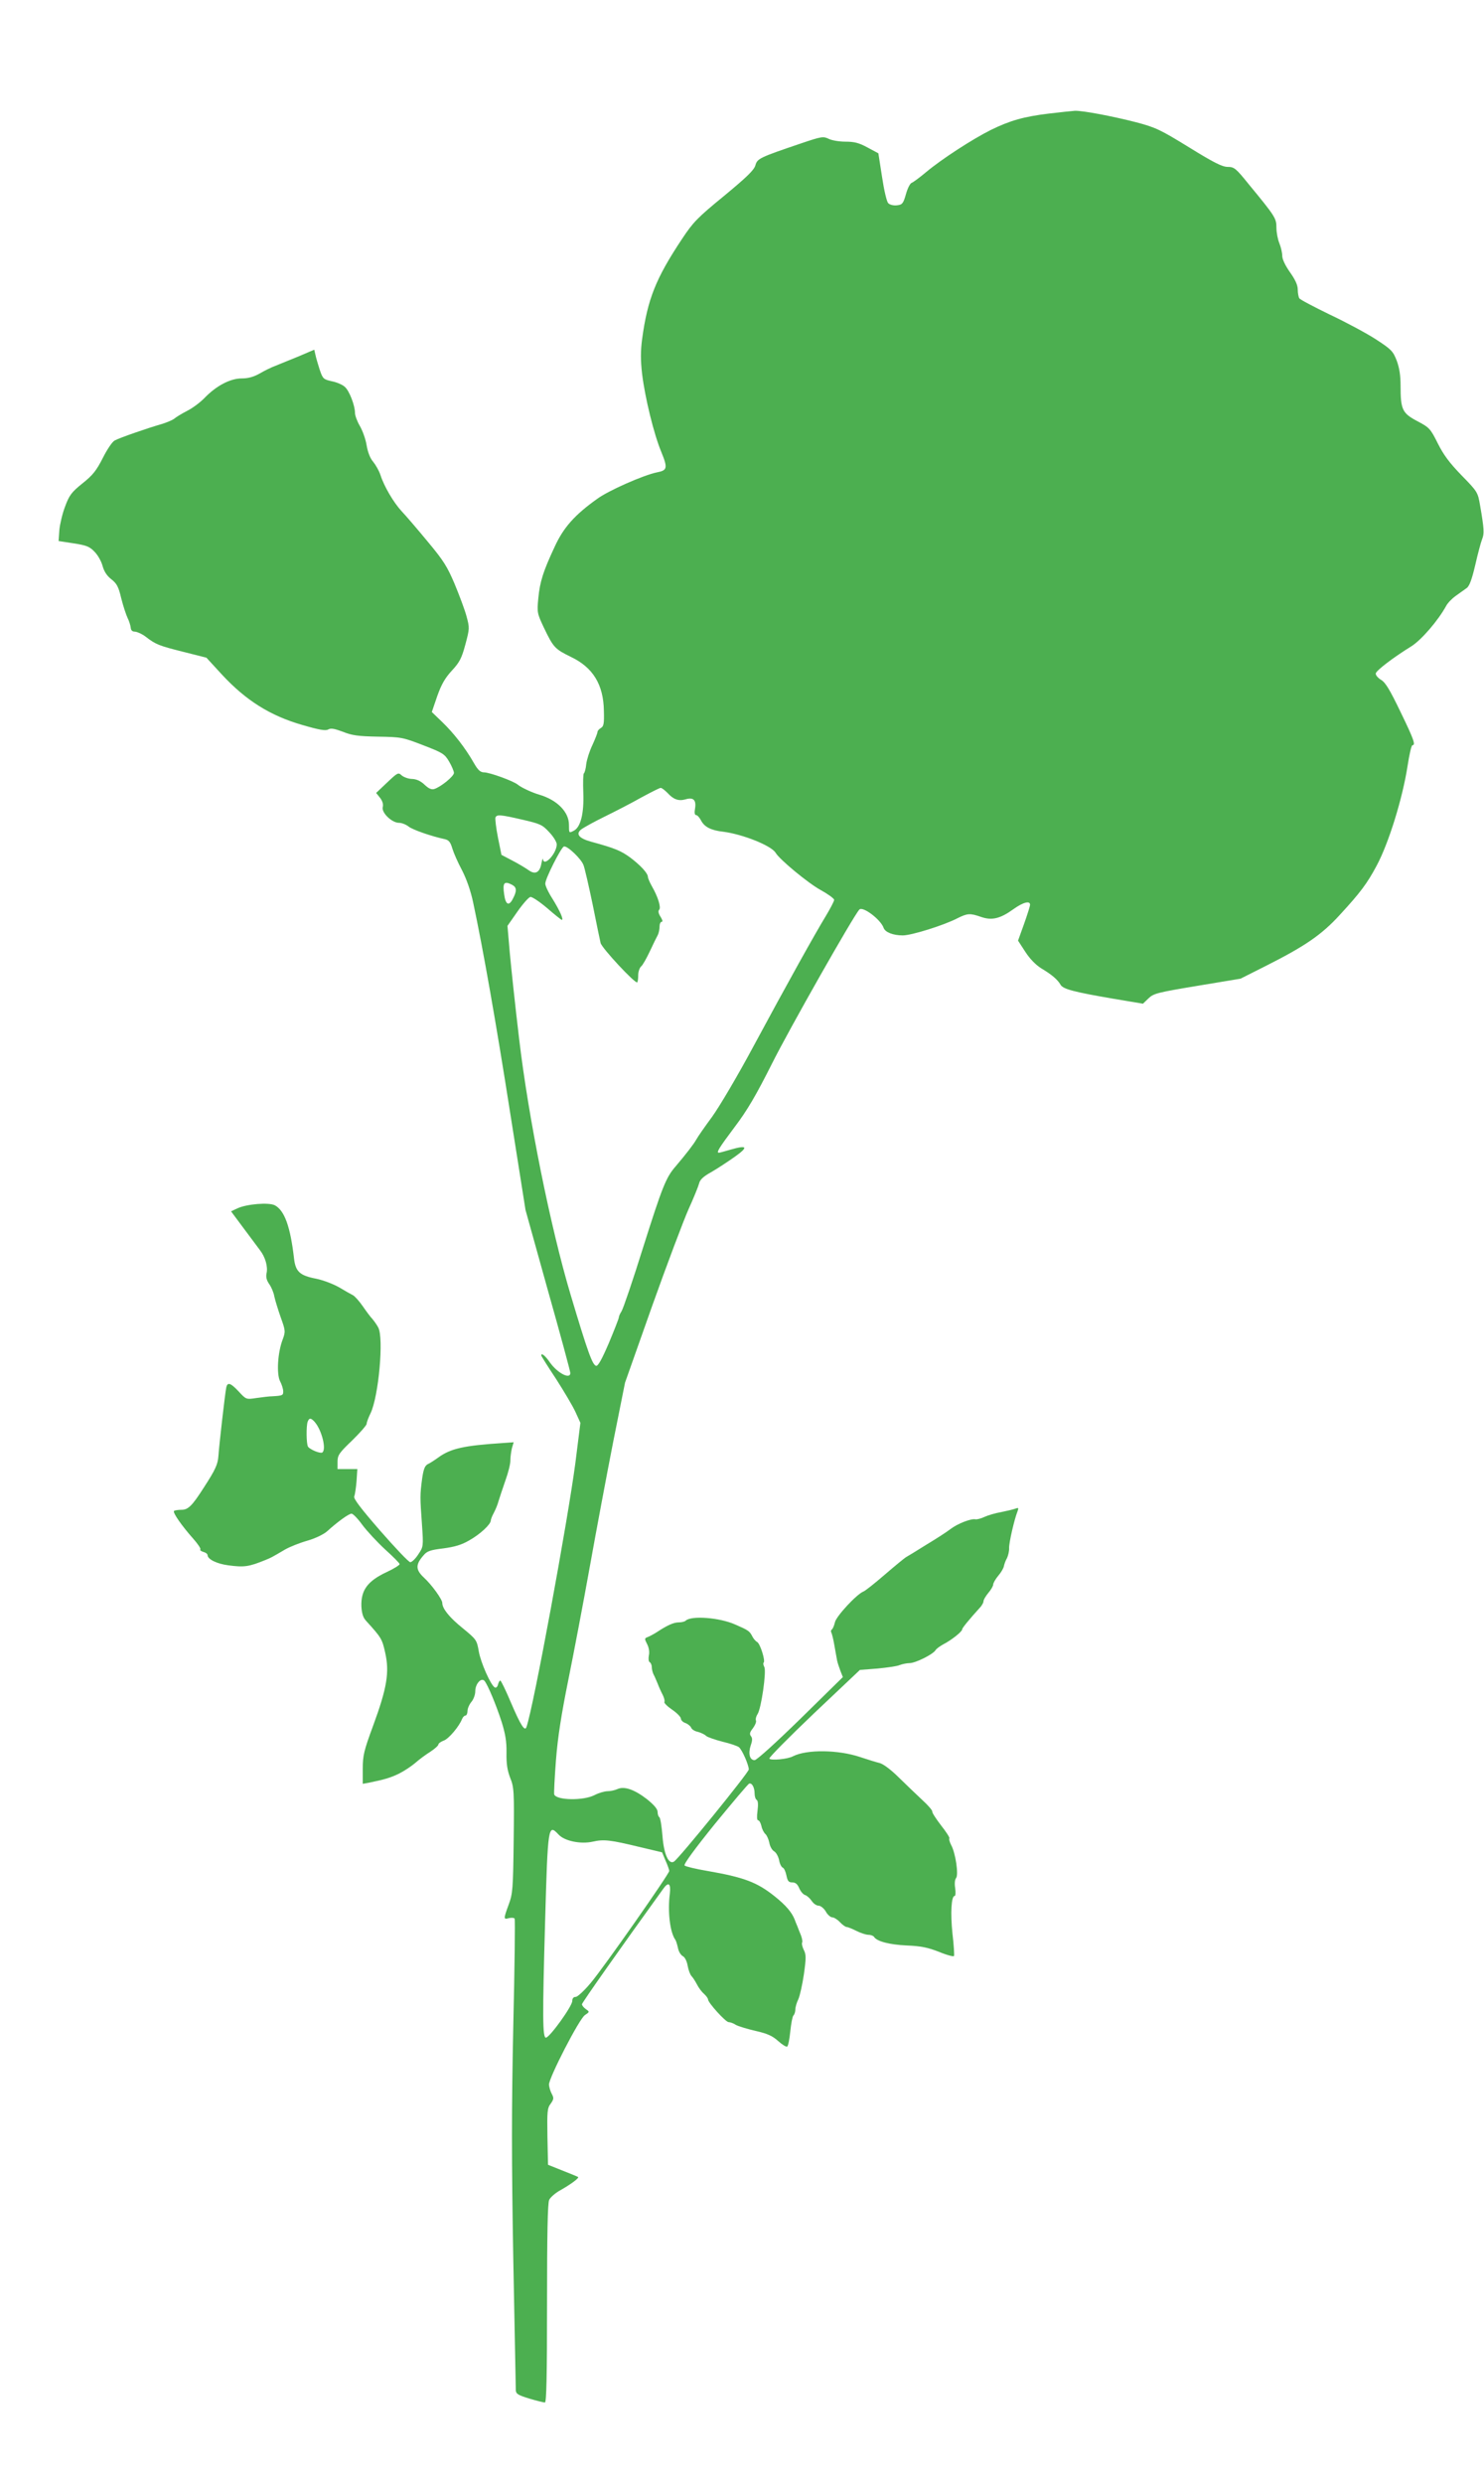
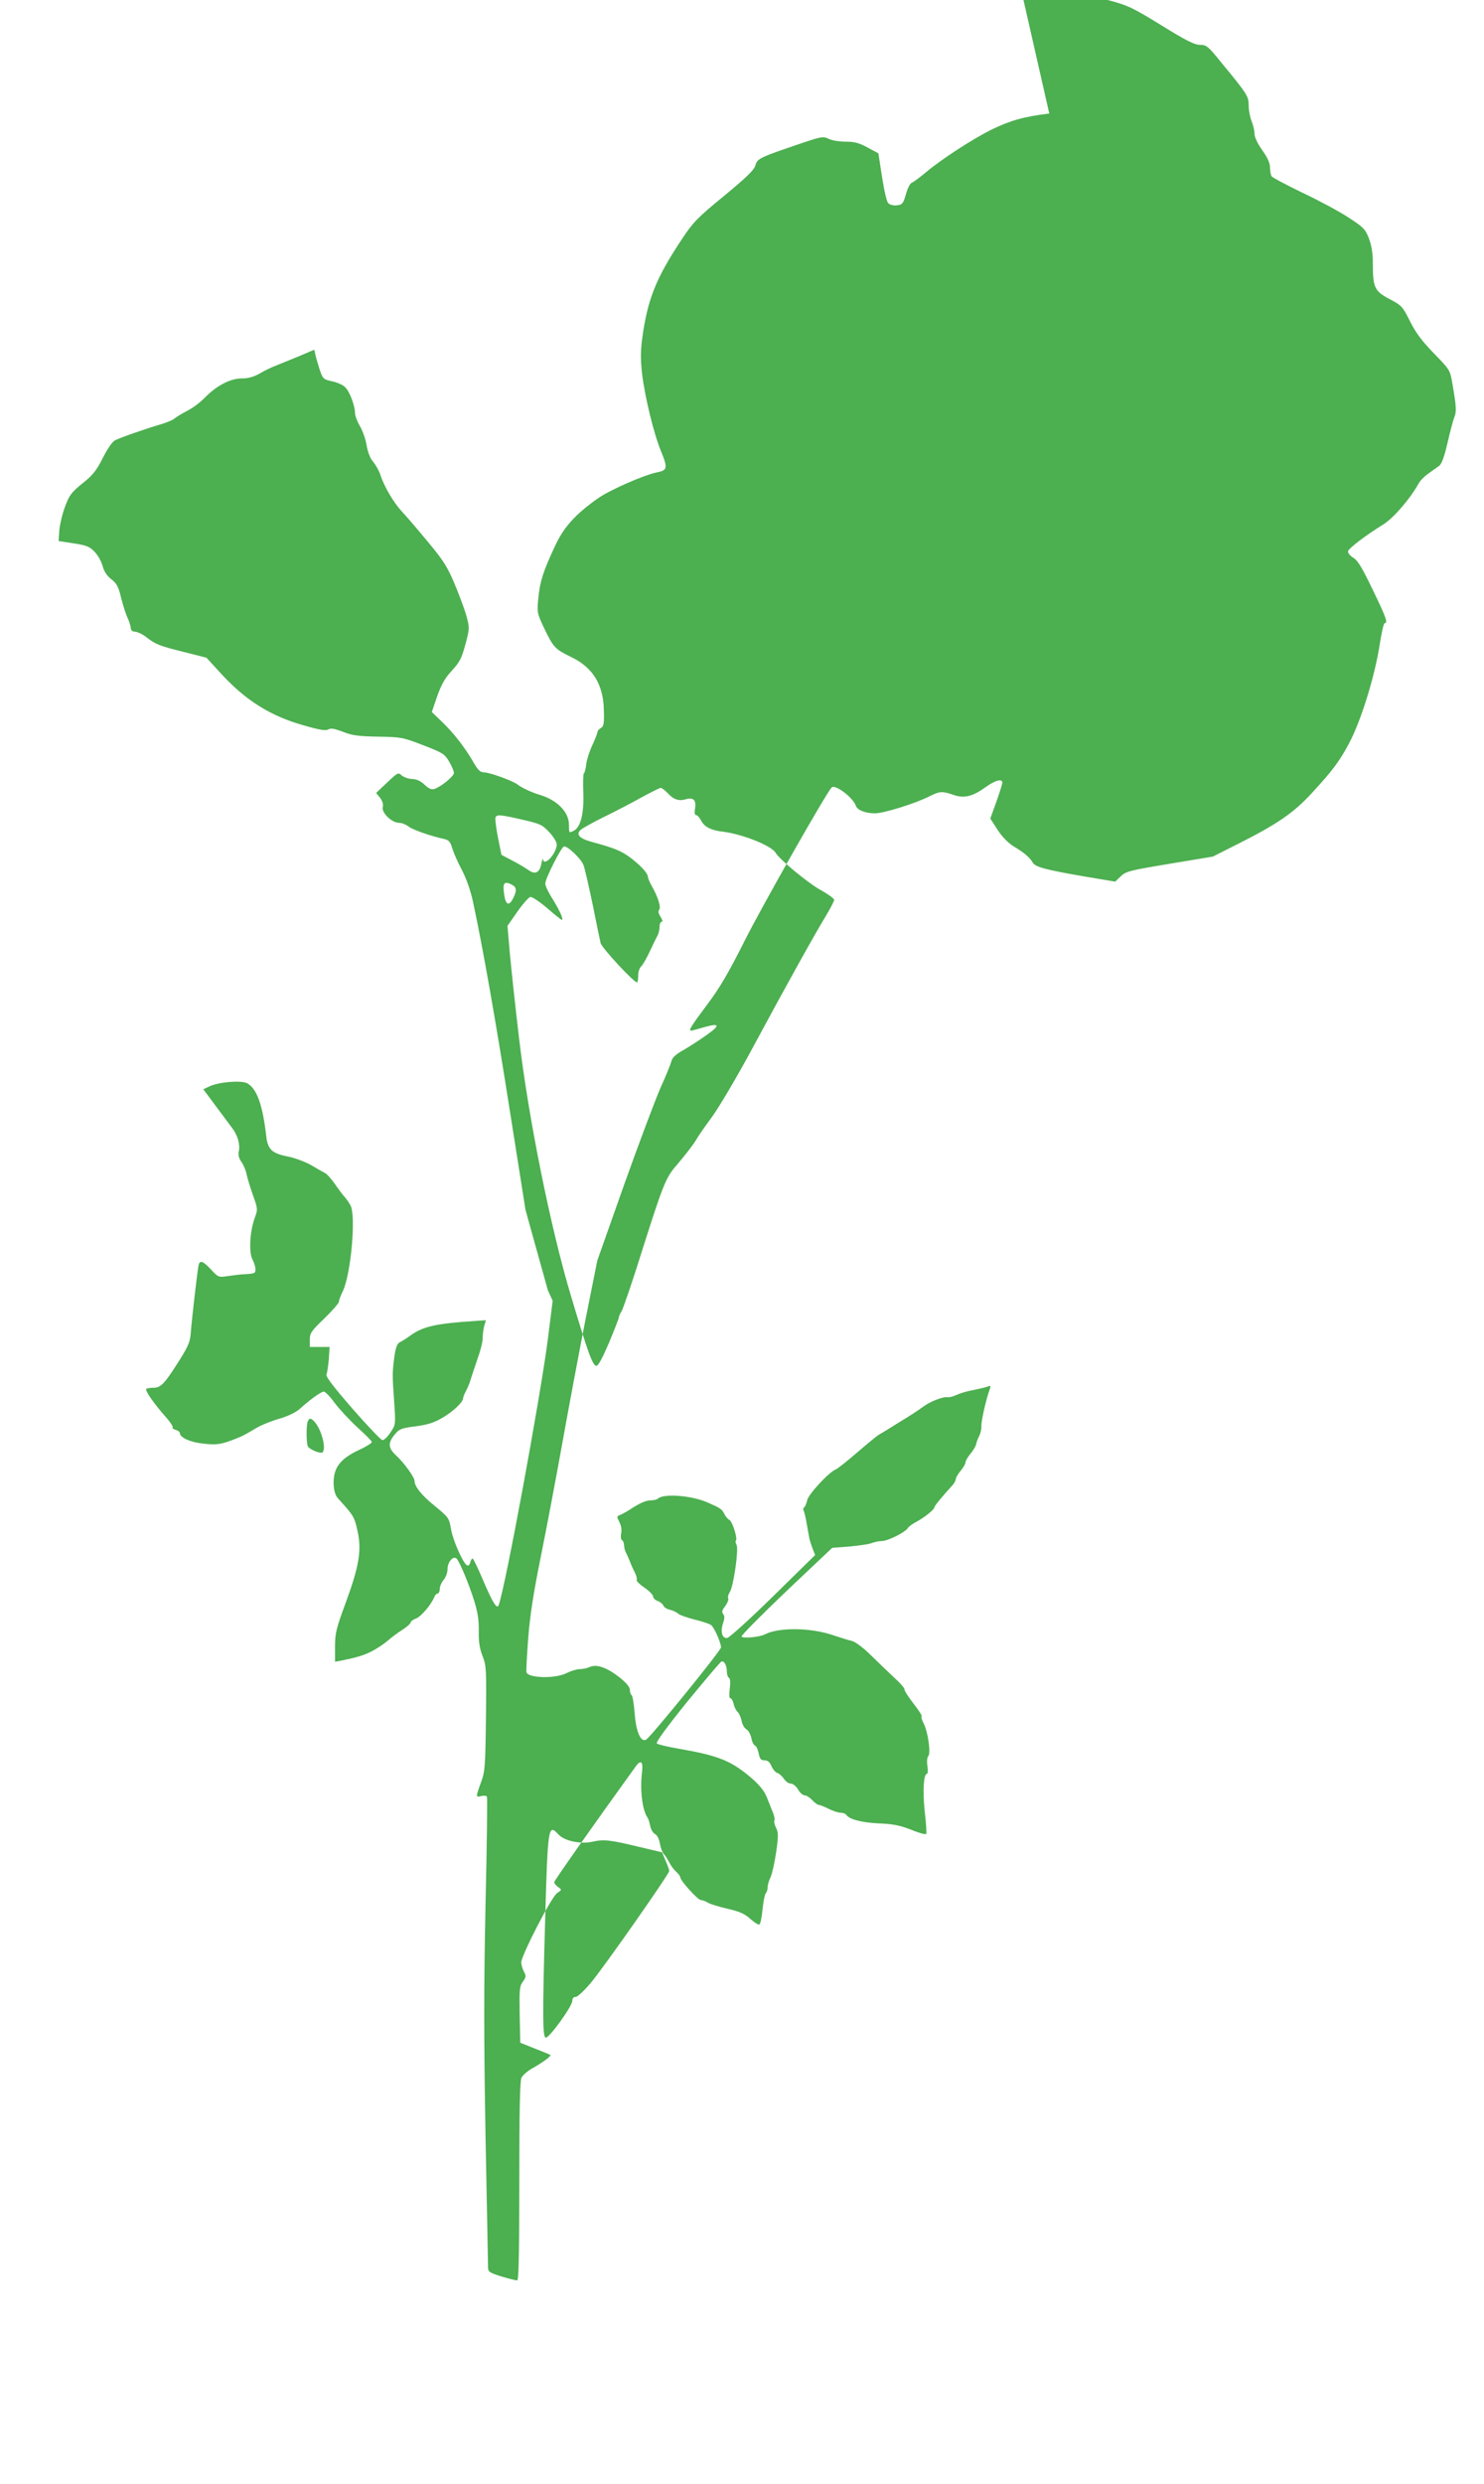
<svg xmlns="http://www.w3.org/2000/svg" version="1.0" width="765pt" height="1280pt" viewBox="0 0 765 1280" preserveAspectRatio="xMidYMid meet">
  <g transform="translate(0,1280) scale(0.1,-0.1)" fill="#4caf50" stroke="none">
-     <path d="M5409 12215 c-132 -16 -202 -36 -302 -85 -94 -47 -253 -150 -333 -217 -32 -27 -66 -52 -74 -55 -8 -2 -22 -29 -30 -59 -14 -49 -19 -54 -47 -57 -17 -2 -37 3 -44 11 -8 7 -22 68 -32 135 l-19 122 -56 30 c-44 24 -68 30 -114 30 -33 0 -72 7 -87 15 -27 13 -36 12 -142 -24 -215 -73 -225 -78 -235 -113 -7 -25 -46 -62 -162 -158 -137 -112 -159 -135 -216 -221 -135 -203 -178 -310 -206 -517 -8 -62 -8 -108 0 -179 15 -122 60 -308 99 -402 34 -83 31 -95 -22 -105 -69 -14 -251 -94 -309 -137 -115 -82 -173 -147 -218 -245 -60 -128 -77 -182 -85 -267 -7 -73 -6 -78 30 -154 48 -100 56 -108 140 -149 112 -54 166 -142 168 -277 2 -65 -1 -80 -15 -88 -10 -6 -18 -15 -18 -21 0 -6 -12 -36 -26 -67 -15 -31 -29 -75 -32 -99 -2 -23 -8 -44 -12 -47 -4 -2 -5 -48 -3 -101 4 -106 -14 -176 -48 -194 -26 -14 -26 -14 -26 30 0 66 -61 128 -153 155 -38 11 -93 37 -110 51 -22 19 -146 64 -175 64 -18 0 -31 11 -52 48 -45 79 -104 154 -162 210 l-55 53 28 82 c22 62 41 94 76 132 39 42 50 63 69 134 22 82 22 86 6 145 -9 34 -37 108 -61 166 -38 90 -58 122 -140 220 -52 63 -112 133 -133 155 -41 44 -91 128 -110 188 -7 21 -24 51 -37 67 -16 18 -28 50 -34 85 -5 32 -21 76 -35 100 -14 24 -25 54 -25 67 0 38 -29 114 -52 134 -11 11 -41 24 -66 29 -45 10 -48 13 -64 60 -9 28 -19 62 -22 77 l-6 26 -82 -35 c-46 -19 -99 -40 -118 -48 -19 -7 -55 -24 -80 -39 -32 -18 -60 -26 -94 -26 -59 0 -131 -38 -191 -100 -22 -23 -62 -53 -90 -67 -27 -14 -57 -32 -66 -40 -10 -8 -39 -20 -65 -28 -70 -20 -218 -71 -243 -85 -12 -6 -39 -46 -61 -90 -33 -65 -52 -89 -105 -131 -56 -45 -68 -61 -89 -118 -14 -36 -27 -91 -30 -122 l-4 -57 78 -12 c66 -10 83 -17 108 -44 17 -17 35 -50 41 -73 8 -29 23 -51 45 -68 28 -22 37 -38 51 -98 10 -40 25 -85 33 -102 8 -16 15 -39 16 -50 1 -13 8 -20 22 -20 12 -1 37 -12 55 -26 52 -40 67 -46 194 -78 l119 -30 79 -86 c124 -134 249 -213 416 -261 86 -25 119 -31 133 -23 14 8 33 4 76 -12 47 -19 79 -23 180 -25 119 -2 127 -3 233 -44 101 -39 111 -45 134 -84 14 -24 25 -50 25 -59 0 -17 -67 -72 -102 -83 -14 -4 -29 3 -49 22 -20 19 -41 29 -64 30 -19 0 -43 9 -54 18 -18 17 -21 15 -75 -36 l-57 -54 20 -25 c13 -17 18 -34 14 -48 -7 -29 47 -81 84 -81 13 0 35 -8 49 -19 21 -17 120 -51 186 -65 22 -5 30 -15 40 -49 7 -23 29 -73 50 -112 23 -45 44 -104 57 -165 51 -238 119 -625 191 -1085 l79 -500 115 -413 c64 -226 116 -419 116 -427 0 -35 -66 -1 -105 54 -24 35 -45 52 -45 36 0 -2 34 -57 76 -120 41 -64 87 -141 101 -172 l25 -55 -26 -207 c-39 -296 -216 -1259 -252 -1360 -8 -25 -29 6 -79 123 -27 64 -52 116 -56 116 -4 0 -9 -9 -12 -21 -3 -12 -10 -18 -17 -14 -21 13 -72 128 -82 186 -10 58 -12 61 -84 120 -68 55 -104 100 -104 129 0 18 -53 92 -94 130 -44 41 -45 67 -3 115 18 22 35 28 102 36 59 8 94 18 135 42 55 31 110 82 110 102 0 5 7 24 16 40 9 17 20 44 24 60 5 17 21 64 35 105 15 41 27 89 26 106 0 17 4 45 8 62 l9 30 -57 -4 c-200 -13 -267 -28 -331 -74 -19 -14 -44 -30 -55 -35 -15 -8 -22 -26 -29 -75 -11 -84 -11 -94 -1 -232 8 -117 8 -118 -19 -158 -14 -22 -33 -40 -41 -40 -8 0 -77 73 -155 162 -100 115 -139 166 -134 177 4 9 9 44 12 79 l4 62 -51 0 -51 0 0 38 c0 33 8 45 75 109 41 40 75 79 75 86 0 7 9 32 20 54 42 87 69 388 40 442 -7 14 -21 33 -30 44 -10 10 -32 40 -50 66 -18 26 -41 52 -51 57 -10 5 -42 23 -72 41 -30 17 -83 37 -118 44 -83 16 -105 36 -113 102 -19 166 -49 249 -99 276 -31 16 -145 7 -194 -16 l-32 -15 64 -86 c36 -48 74 -99 85 -114 28 -36 42 -86 34 -120 -4 -19 1 -37 14 -55 11 -16 23 -44 26 -63 4 -19 19 -68 33 -108 25 -69 25 -74 10 -115 -26 -68 -32 -178 -13 -215 9 -17 16 -40 16 -52 0 -20 -3 -22 -55 -25 -16 0 -54 -5 -83 -9 -53 -8 -53 -8 -91 33 -43 46 -59 51 -65 19 -6 -30 -36 -290 -40 -350 -3 -44 -16 -72 -75 -163 -60 -94 -81 -115 -115 -115 -18 0 -36 -3 -39 -6 -8 -8 42 -79 100 -144 23 -26 39 -50 36 -54 -4 -4 3 -9 15 -13 12 -3 22 -10 22 -17 1 -21 47 -44 106 -52 83 -11 106 -8 194 28 27 11 31 13 99 53 24 14 77 35 116 46 42 12 84 33 101 48 54 49 112 91 126 91 8 0 33 -26 56 -58 24 -32 76 -88 117 -126 41 -37 75 -71 75 -76 0 -5 -30 -24 -67 -41 -98 -46 -133 -93 -130 -177 2 -36 9 -58 24 -74 79 -87 83 -93 99 -166 22 -99 9 -180 -62 -373 -48 -130 -54 -155 -54 -224 l0 -77 28 5 c84 17 114 26 158 47 26 13 64 38 84 55 19 17 54 43 78 58 23 15 42 32 42 38 0 5 12 14 28 20 25 9 78 71 94 111 4 10 12 18 18 18 5 0 10 11 10 23 0 13 9 34 20 47 11 13 20 37 20 55 0 38 31 73 48 53 17 -21 60 -124 88 -211 19 -61 26 -101 25 -159 -1 -56 4 -90 19 -129 20 -50 21 -68 18 -324 -3 -250 -5 -274 -26 -330 -27 -74 -27 -77 2 -69 13 3 26 2 29 -3 3 -5 0 -254 -7 -553 -9 -429 -9 -684 0 -1200 7 -360 13 -665 13 -677 1 -19 12 -25 70 -43 37 -11 73 -20 80 -20 8 0 11 134 11 510 0 354 3 517 11 534 6 13 32 36 58 50 53 30 98 63 91 68 -3 2 -39 17 -80 33 l-75 30 -3 145 c-2 129 -1 147 17 170 16 23 17 29 5 51 -7 13 -13 34 -14 47 0 36 156 339 185 358 25 17 25 17 5 31 -11 8 -20 19 -20 25 0 8 196 286 419 595 27 38 40 28 34 -25 -12 -93 1 -199 28 -237 4 -5 10 -25 14 -43 3 -18 15 -37 25 -42 11 -6 21 -26 25 -50 4 -22 13 -46 20 -53 7 -7 19 -26 28 -43 8 -16 24 -38 36 -48 12 -11 21 -24 21 -29 0 -17 91 -117 106 -117 8 0 25 -6 37 -14 12 -7 58 -21 101 -31 62 -14 88 -26 117 -52 21 -19 42 -32 47 -29 5 3 12 38 16 78 4 40 11 77 16 82 6 6 10 20 10 31 0 12 7 36 15 52 8 17 21 75 29 129 12 85 12 103 -1 127 -7 15 -11 32 -8 37 3 4 0 21 -6 37 -6 15 -15 37 -19 48 -5 11 -11 27 -14 35 -15 37 -45 72 -101 117 -92 74 -159 99 -348 132 -60 10 -113 23 -118 28 -6 6 51 84 156 214 92 112 171 206 177 208 14 5 28 -19 28 -51 0 -15 5 -30 11 -33 7 -5 8 -25 4 -56 -4 -31 -3 -49 3 -49 6 0 13 -13 17 -29 3 -16 13 -35 20 -41 8 -7 17 -27 21 -46 3 -19 15 -39 25 -44 10 -6 21 -26 25 -44 3 -19 12 -37 19 -40 7 -2 15 -21 19 -40 6 -29 11 -36 30 -36 17 0 27 -9 36 -30 7 -16 20 -32 30 -35 10 -3 25 -17 34 -30 9 -14 25 -25 36 -25 10 0 27 -13 37 -30 9 -17 25 -30 33 -30 9 0 27 -11 40 -25 13 -14 29 -25 35 -25 6 0 28 -9 50 -20 22 -11 49 -20 62 -20 12 0 25 -5 29 -11 14 -23 80 -40 168 -44 73 -3 108 -10 167 -33 41 -17 76 -26 77 -21 2 5 -1 57 -8 115 -11 105 -6 194 11 194 5 0 6 18 3 40 -4 24 -2 45 5 53 13 17 -3 129 -26 170 -8 16 -12 31 -9 34 3 3 -16 33 -43 67 -26 34 -47 66 -45 71 1 6 -22 33 -52 60 -30 28 -84 80 -122 117 -39 39 -80 69 -97 73 -17 4 -62 18 -101 31 -113 38 -275 40 -346 4 -27 -15 -115 -23 -122 -12 -3 5 101 110 230 233 l237 224 91 7 c50 5 101 12 114 18 13 5 36 10 51 10 30 0 121 45 134 67 4 7 22 20 40 30 41 21 97 65 97 77 0 7 37 52 96 117 7 9 14 21 14 28 0 7 11 26 25 43 14 16 25 36 25 43 0 7 11 27 25 44 14 16 28 39 30 50 2 11 9 30 16 42 6 13 12 36 11 52 -1 27 27 149 44 191 6 16 4 18 -12 12 -10 -4 -44 -12 -74 -18 -30 -5 -69 -17 -86 -25 -17 -8 -37 -13 -45 -12 -23 5 -92 -22 -129 -50 -19 -15 -75 -51 -125 -81 -49 -31 -97 -60 -106 -65 -9 -6 -58 -46 -109 -90 -51 -44 -100 -83 -109 -86 -35 -14 -141 -128 -147 -159 -4 -17 -11 -33 -15 -36 -5 -3 -7 -10 -4 -15 3 -5 11 -35 16 -66 6 -32 12 -67 14 -78 2 -11 10 -35 17 -54 l13 -33 -218 -214 c-127 -124 -226 -214 -237 -214 -25 0 -34 33 -20 76 9 25 9 38 1 48 -8 10 -6 20 10 40 11 15 19 33 16 40 -3 8 1 22 8 33 19 27 47 221 35 243 -5 10 -7 20 -3 23 9 10 -18 97 -34 106 -8 4 -20 18 -26 31 -13 25 -20 30 -87 59 -81 36 -226 47 -255 20 -5 -5 -21 -9 -35 -9 -27 0 -59 -14 -115 -51 -16 -10 -38 -22 -47 -25 -16 -6 -16 -9 -2 -36 9 -18 13 -40 9 -58 -3 -16 -2 -31 4 -35 6 -3 11 -15 11 -26 0 -10 4 -27 9 -37 5 -9 14 -30 21 -47 6 -16 18 -43 26 -58 8 -16 12 -33 9 -37 -3 -5 15 -23 40 -40 25 -17 45 -38 45 -46 0 -8 11 -19 24 -23 13 -5 26 -16 29 -24 3 -8 18 -18 34 -21 15 -4 35 -13 43 -21 8 -7 47 -20 85 -30 39 -9 76 -22 84 -28 17 -14 51 -92 51 -115 -1 -17 -361 -460 -386 -475 -27 -16 -52 38 -59 133 -4 50 -11 93 -16 96 -5 3 -9 15 -9 27 0 15 -18 36 -55 66 -65 50 -117 68 -152 52 -13 -6 -36 -11 -51 -11 -15 0 -46 -9 -67 -20 -58 -30 -196 -27 -208 3 -2 7 2 86 9 177 9 117 28 237 64 415 28 138 78 401 111 585 33 184 87 472 120 640 l61 305 139 393 c77 216 162 441 188 500 27 59 51 119 55 134 4 19 22 36 64 59 31 18 86 54 121 79 70 50 64 61 -23 36 -30 -9 -57 -16 -60 -16 -15 0 0 24 80 131 66 87 111 164 194 329 88 176 421 763 450 793 17 19 110 -51 125 -94 8 -23 49 -39 99 -39 45 0 212 52 283 89 50 25 64 26 121 6 55 -19 98 -9 166 40 50 36 86 45 86 23 0 -7 -14 -51 -31 -99 l-31 -86 37 -57 c24 -37 53 -67 83 -86 54 -32 84 -58 99 -84 12 -23 72 -38 270 -72 l155 -26 29 28 c26 25 47 30 251 64 l223 37 133 67 c200 101 285 159 379 262 106 115 141 162 190 254 62 116 133 345 159 513 9 59 20 107 25 107 18 0 7 31 -62 173 -54 112 -77 151 -100 164 -16 10 -28 24 -27 33 3 15 87 80 184 140 52 33 138 133 179 208 8 15 30 38 50 52 20 14 45 32 56 40 14 10 27 46 44 119 13 57 29 117 35 132 12 29 11 52 -10 174 -12 69 -13 71 -95 155 -62 64 -93 105 -123 165 -38 76 -43 82 -106 115 -77 41 -86 59 -86 182 0 53 -6 93 -20 130 -19 49 -28 58 -108 110 -48 31 -154 88 -237 127 -82 40 -153 77 -157 84 -4 6 -8 27 -8 45 0 23 -13 51 -40 89 -24 34 -40 67 -40 85 0 16 -7 45 -15 65 -8 19 -15 55 -15 80 0 48 -6 58 -143 224 -66 82 -75 89 -108 89 -28 0 -72 22 -198 100 -148 91 -172 103 -274 130 -121 31 -277 61 -317 59 -14 -1 -73 -7 -131 -14z m-1968 -3501 c31 -34 57 -43 93 -33 40 12 56 -3 49 -47 -4 -21 -2 -34 5 -34 7 0 18 -13 26 -28 17 -33 51 -51 115 -58 100 -13 246 -71 269 -108 21 -36 171 -159 232 -192 38 -21 70 -44 70 -51 0 -7 -19 -43 -41 -80 -58 -95 -200 -350 -374 -673 -83 -155 -178 -315 -215 -366 -37 -50 -73 -102 -80 -115 -14 -25 -51 -73 -106 -138 -51 -58 -69 -104 -170 -423 -52 -167 -102 -313 -110 -325 -8 -12 -14 -27 -14 -32 0 -5 -23 -64 -51 -131 -37 -86 -56 -120 -66 -118 -19 4 -43 70 -132 368 -103 345 -217 909 -265 1318 -20 167 -41 366 -48 442 l-12 139 51 73 c28 40 58 74 67 76 8 2 47 -24 86 -57 39 -34 73 -61 76 -61 11 0 -10 47 -47 107 -22 34 -39 70 -38 80 0 26 82 187 96 191 17 5 89 -63 101 -96 6 -15 27 -106 47 -202 19 -96 38 -186 41 -199 5 -25 179 -212 189 -203 3 3 5 20 5 37 0 18 7 38 15 45 8 6 28 42 45 78 17 37 36 75 41 84 5 10 9 29 9 43 0 14 5 25 11 25 7 0 4 10 -6 26 -11 17 -13 30 -7 36 11 11 -6 67 -38 122 -11 20 -20 41 -20 47 0 19 -38 60 -91 100 -48 35 -78 48 -203 82 -61 17 -79 39 -51 62 11 9 65 39 120 66 55 27 141 71 190 99 50 27 95 50 101 50 6 0 21 -12 35 -26z m-747 -138 c91 -21 102 -26 137 -64 22 -23 39 -51 39 -63 0 -47 -67 -119 -71 -76 -1 6 -4 -3 -8 -22 -8 -47 -32 -60 -66 -35 -14 10 -52 33 -83 49 l-57 30 -18 89 c-10 50 -15 96 -13 103 7 17 23 16 140 -11z m-53 -336 c23 -13 24 -31 3 -71 -20 -40 -38 -32 -45 22 -9 61 0 71 42 49z m-1019 -2767 c37 -42 62 -143 39 -158 -11 -6 -62 15 -73 30 -9 12 -10 107 -2 129 8 21 17 20 36 -1z m1257 -2126 c31 -34 114 -51 177 -37 57 13 90 9 243 -28 l114 -27 18 -43 c11 -24 19 -48 19 -53 0 -15 -338 -498 -404 -576 -33 -40 -69 -73 -78 -73 -12 0 -18 -8 -18 -21 0 -27 -117 -189 -136 -189 -17 0 -18 105 -4 598 14 497 16 505 69 449z" />
+     <path d="M5409 12215 c-132 -16 -202 -36 -302 -85 -94 -47 -253 -150 -333 -217 -32 -27 -66 -52 -74 -55 -8 -2 -22 -29 -30 -59 -14 -49 -19 -54 -47 -57 -17 -2 -37 3 -44 11 -8 7 -22 68 -32 135 l-19 122 -56 30 c-44 24 -68 30 -114 30 -33 0 -72 7 -87 15 -27 13 -36 12 -142 -24 -215 -73 -225 -78 -235 -113 -7 -25 -46 -62 -162 -158 -137 -112 -159 -135 -216 -221 -135 -203 -178 -310 -206 -517 -8 -62 -8 -108 0 -179 15 -122 60 -308 99 -402 34 -83 31 -95 -22 -105 -69 -14 -251 -94 -309 -137 -115 -82 -173 -147 -218 -245 -60 -128 -77 -182 -85 -267 -7 -73 -6 -78 30 -154 48 -100 56 -108 140 -149 112 -54 166 -142 168 -277 2 -65 -1 -80 -15 -88 -10 -6 -18 -15 -18 -21 0 -6 -12 -36 -26 -67 -15 -31 -29 -75 -32 -99 -2 -23 -8 -44 -12 -47 -4 -2 -5 -48 -3 -101 4 -106 -14 -176 -48 -194 -26 -14 -26 -14 -26 30 0 66 -61 128 -153 155 -38 11 -93 37 -110 51 -22 19 -146 64 -175 64 -18 0 -31 11 -52 48 -45 79 -104 154 -162 210 l-55 53 28 82 c22 62 41 94 76 132 39 42 50 63 69 134 22 82 22 86 6 145 -9 34 -37 108 -61 166 -38 90 -58 122 -140 220 -52 63 -112 133 -133 155 -41 44 -91 128 -110 188 -7 21 -24 51 -37 67 -16 18 -28 50 -34 85 -5 32 -21 76 -35 100 -14 24 -25 54 -25 67 0 38 -29 114 -52 134 -11 11 -41 24 -66 29 -45 10 -48 13 -64 60 -9 28 -19 62 -22 77 l-6 26 -82 -35 c-46 -19 -99 -40 -118 -48 -19 -7 -55 -24 -80 -39 -32 -18 -60 -26 -94 -26 -59 0 -131 -38 -191 -100 -22 -23 -62 -53 -90 -67 -27 -14 -57 -32 -66 -40 -10 -8 -39 -20 -65 -28 -70 -20 -218 -71 -243 -85 -12 -6 -39 -46 -61 -90 -33 -65 -52 -89 -105 -131 -56 -45 -68 -61 -89 -118 -14 -36 -27 -91 -30 -122 l-4 -57 78 -12 c66 -10 83 -17 108 -44 17 -17 35 -50 41 -73 8 -29 23 -51 45 -68 28 -22 37 -38 51 -98 10 -40 25 -85 33 -102 8 -16 15 -39 16 -50 1 -13 8 -20 22 -20 12 -1 37 -12 55 -26 52 -40 67 -46 194 -78 l119 -30 79 -86 c124 -134 249 -213 416 -261 86 -25 119 -31 133 -23 14 8 33 4 76 -12 47 -19 79 -23 180 -25 119 -2 127 -3 233 -44 101 -39 111 -45 134 -84 14 -24 25 -50 25 -59 0 -17 -67 -72 -102 -83 -14 -4 -29 3 -49 22 -20 19 -41 29 -64 30 -19 0 -43 9 -54 18 -18 17 -21 15 -75 -36 l-57 -54 20 -25 c13 -17 18 -34 14 -48 -7 -29 47 -81 84 -81 13 0 35 -8 49 -19 21 -17 120 -51 186 -65 22 -5 30 -15 40 -49 7 -23 29 -73 50 -112 23 -45 44 -104 57 -165 51 -238 119 -625 191 -1085 l79 -500 115 -413 l25 -55 -26 -207 c-39 -296 -216 -1259 -252 -1360 -8 -25 -29 6 -79 123 -27 64 -52 116 -56 116 -4 0 -9 -9 -12 -21 -3 -12 -10 -18 -17 -14 -21 13 -72 128 -82 186 -10 58 -12 61 -84 120 -68 55 -104 100 -104 129 0 18 -53 92 -94 130 -44 41 -45 67 -3 115 18 22 35 28 102 36 59 8 94 18 135 42 55 31 110 82 110 102 0 5 7 24 16 40 9 17 20 44 24 60 5 17 21 64 35 105 15 41 27 89 26 106 0 17 4 45 8 62 l9 30 -57 -4 c-200 -13 -267 -28 -331 -74 -19 -14 -44 -30 -55 -35 -15 -8 -22 -26 -29 -75 -11 -84 -11 -94 -1 -232 8 -117 8 -118 -19 -158 -14 -22 -33 -40 -41 -40 -8 0 -77 73 -155 162 -100 115 -139 166 -134 177 4 9 9 44 12 79 l4 62 -51 0 -51 0 0 38 c0 33 8 45 75 109 41 40 75 79 75 86 0 7 9 32 20 54 42 87 69 388 40 442 -7 14 -21 33 -30 44 -10 10 -32 40 -50 66 -18 26 -41 52 -51 57 -10 5 -42 23 -72 41 -30 17 -83 37 -118 44 -83 16 -105 36 -113 102 -19 166 -49 249 -99 276 -31 16 -145 7 -194 -16 l-32 -15 64 -86 c36 -48 74 -99 85 -114 28 -36 42 -86 34 -120 -4 -19 1 -37 14 -55 11 -16 23 -44 26 -63 4 -19 19 -68 33 -108 25 -69 25 -74 10 -115 -26 -68 -32 -178 -13 -215 9 -17 16 -40 16 -52 0 -20 -3 -22 -55 -25 -16 0 -54 -5 -83 -9 -53 -8 -53 -8 -91 33 -43 46 -59 51 -65 19 -6 -30 -36 -290 -40 -350 -3 -44 -16 -72 -75 -163 -60 -94 -81 -115 -115 -115 -18 0 -36 -3 -39 -6 -8 -8 42 -79 100 -144 23 -26 39 -50 36 -54 -4 -4 3 -9 15 -13 12 -3 22 -10 22 -17 1 -21 47 -44 106 -52 83 -11 106 -8 194 28 27 11 31 13 99 53 24 14 77 35 116 46 42 12 84 33 101 48 54 49 112 91 126 91 8 0 33 -26 56 -58 24 -32 76 -88 117 -126 41 -37 75 -71 75 -76 0 -5 -30 -24 -67 -41 -98 -46 -133 -93 -130 -177 2 -36 9 -58 24 -74 79 -87 83 -93 99 -166 22 -99 9 -180 -62 -373 -48 -130 -54 -155 -54 -224 l0 -77 28 5 c84 17 114 26 158 47 26 13 64 38 84 55 19 17 54 43 78 58 23 15 42 32 42 38 0 5 12 14 28 20 25 9 78 71 94 111 4 10 12 18 18 18 5 0 10 11 10 23 0 13 9 34 20 47 11 13 20 37 20 55 0 38 31 73 48 53 17 -21 60 -124 88 -211 19 -61 26 -101 25 -159 -1 -56 4 -90 19 -129 20 -50 21 -68 18 -324 -3 -250 -5 -274 -26 -330 -27 -74 -27 -77 2 -69 13 3 26 2 29 -3 3 -5 0 -254 -7 -553 -9 -429 -9 -684 0 -1200 7 -360 13 -665 13 -677 1 -19 12 -25 70 -43 37 -11 73 -20 80 -20 8 0 11 134 11 510 0 354 3 517 11 534 6 13 32 36 58 50 53 30 98 63 91 68 -3 2 -39 17 -80 33 l-75 30 -3 145 c-2 129 -1 147 17 170 16 23 17 29 5 51 -7 13 -13 34 -14 47 0 36 156 339 185 358 25 17 25 17 5 31 -11 8 -20 19 -20 25 0 8 196 286 419 595 27 38 40 28 34 -25 -12 -93 1 -199 28 -237 4 -5 10 -25 14 -43 3 -18 15 -37 25 -42 11 -6 21 -26 25 -50 4 -22 13 -46 20 -53 7 -7 19 -26 28 -43 8 -16 24 -38 36 -48 12 -11 21 -24 21 -29 0 -17 91 -117 106 -117 8 0 25 -6 37 -14 12 -7 58 -21 101 -31 62 -14 88 -26 117 -52 21 -19 42 -32 47 -29 5 3 12 38 16 78 4 40 11 77 16 82 6 6 10 20 10 31 0 12 7 36 15 52 8 17 21 75 29 129 12 85 12 103 -1 127 -7 15 -11 32 -8 37 3 4 0 21 -6 37 -6 15 -15 37 -19 48 -5 11 -11 27 -14 35 -15 37 -45 72 -101 117 -92 74 -159 99 -348 132 -60 10 -113 23 -118 28 -6 6 51 84 156 214 92 112 171 206 177 208 14 5 28 -19 28 -51 0 -15 5 -30 11 -33 7 -5 8 -25 4 -56 -4 -31 -3 -49 3 -49 6 0 13 -13 17 -29 3 -16 13 -35 20 -41 8 -7 17 -27 21 -46 3 -19 15 -39 25 -44 10 -6 21 -26 25 -44 3 -19 12 -37 19 -40 7 -2 15 -21 19 -40 6 -29 11 -36 30 -36 17 0 27 -9 36 -30 7 -16 20 -32 30 -35 10 -3 25 -17 34 -30 9 -14 25 -25 36 -25 10 0 27 -13 37 -30 9 -17 25 -30 33 -30 9 0 27 -11 40 -25 13 -14 29 -25 35 -25 6 0 28 -9 50 -20 22 -11 49 -20 62 -20 12 0 25 -5 29 -11 14 -23 80 -40 168 -44 73 -3 108 -10 167 -33 41 -17 76 -26 77 -21 2 5 -1 57 -8 115 -11 105 -6 194 11 194 5 0 6 18 3 40 -4 24 -2 45 5 53 13 17 -3 129 -26 170 -8 16 -12 31 -9 34 3 3 -16 33 -43 67 -26 34 -47 66 -45 71 1 6 -22 33 -52 60 -30 28 -84 80 -122 117 -39 39 -80 69 -97 73 -17 4 -62 18 -101 31 -113 38 -275 40 -346 4 -27 -15 -115 -23 -122 -12 -3 5 101 110 230 233 l237 224 91 7 c50 5 101 12 114 18 13 5 36 10 51 10 30 0 121 45 134 67 4 7 22 20 40 30 41 21 97 65 97 77 0 7 37 52 96 117 7 9 14 21 14 28 0 7 11 26 25 43 14 16 25 36 25 43 0 7 11 27 25 44 14 16 28 39 30 50 2 11 9 30 16 42 6 13 12 36 11 52 -1 27 27 149 44 191 6 16 4 18 -12 12 -10 -4 -44 -12 -74 -18 -30 -5 -69 -17 -86 -25 -17 -8 -37 -13 -45 -12 -23 5 -92 -22 -129 -50 -19 -15 -75 -51 -125 -81 -49 -31 -97 -60 -106 -65 -9 -6 -58 -46 -109 -90 -51 -44 -100 -83 -109 -86 -35 -14 -141 -128 -147 -159 -4 -17 -11 -33 -15 -36 -5 -3 -7 -10 -4 -15 3 -5 11 -35 16 -66 6 -32 12 -67 14 -78 2 -11 10 -35 17 -54 l13 -33 -218 -214 c-127 -124 -226 -214 -237 -214 -25 0 -34 33 -20 76 9 25 9 38 1 48 -8 10 -6 20 10 40 11 15 19 33 16 40 -3 8 1 22 8 33 19 27 47 221 35 243 -5 10 -7 20 -3 23 9 10 -18 97 -34 106 -8 4 -20 18 -26 31 -13 25 -20 30 -87 59 -81 36 -226 47 -255 20 -5 -5 -21 -9 -35 -9 -27 0 -59 -14 -115 -51 -16 -10 -38 -22 -47 -25 -16 -6 -16 -9 -2 -36 9 -18 13 -40 9 -58 -3 -16 -2 -31 4 -35 6 -3 11 -15 11 -26 0 -10 4 -27 9 -37 5 -9 14 -30 21 -47 6 -16 18 -43 26 -58 8 -16 12 -33 9 -37 -3 -5 15 -23 40 -40 25 -17 45 -38 45 -46 0 -8 11 -19 24 -23 13 -5 26 -16 29 -24 3 -8 18 -18 34 -21 15 -4 35 -13 43 -21 8 -7 47 -20 85 -30 39 -9 76 -22 84 -28 17 -14 51 -92 51 -115 -1 -17 -361 -460 -386 -475 -27 -16 -52 38 -59 133 -4 50 -11 93 -16 96 -5 3 -9 15 -9 27 0 15 -18 36 -55 66 -65 50 -117 68 -152 52 -13 -6 -36 -11 -51 -11 -15 0 -46 -9 -67 -20 -58 -30 -196 -27 -208 3 -2 7 2 86 9 177 9 117 28 237 64 415 28 138 78 401 111 585 33 184 87 472 120 640 l61 305 139 393 c77 216 162 441 188 500 27 59 51 119 55 134 4 19 22 36 64 59 31 18 86 54 121 79 70 50 64 61 -23 36 -30 -9 -57 -16 -60 -16 -15 0 0 24 80 131 66 87 111 164 194 329 88 176 421 763 450 793 17 19 110 -51 125 -94 8 -23 49 -39 99 -39 45 0 212 52 283 89 50 25 64 26 121 6 55 -19 98 -9 166 40 50 36 86 45 86 23 0 -7 -14 -51 -31 -99 l-31 -86 37 -57 c24 -37 53 -67 83 -86 54 -32 84 -58 99 -84 12 -23 72 -38 270 -72 l155 -26 29 28 c26 25 47 30 251 64 l223 37 133 67 c200 101 285 159 379 262 106 115 141 162 190 254 62 116 133 345 159 513 9 59 20 107 25 107 18 0 7 31 -62 173 -54 112 -77 151 -100 164 -16 10 -28 24 -27 33 3 15 87 80 184 140 52 33 138 133 179 208 8 15 30 38 50 52 20 14 45 32 56 40 14 10 27 46 44 119 13 57 29 117 35 132 12 29 11 52 -10 174 -12 69 -13 71 -95 155 -62 64 -93 105 -123 165 -38 76 -43 82 -106 115 -77 41 -86 59 -86 182 0 53 -6 93 -20 130 -19 49 -28 58 -108 110 -48 31 -154 88 -237 127 -82 40 -153 77 -157 84 -4 6 -8 27 -8 45 0 23 -13 51 -40 89 -24 34 -40 67 -40 85 0 16 -7 45 -15 65 -8 19 -15 55 -15 80 0 48 -6 58 -143 224 -66 82 -75 89 -108 89 -28 0 -72 22 -198 100 -148 91 -172 103 -274 130 -121 31 -277 61 -317 59 -14 -1 -73 -7 -131 -14z m-1968 -3501 c31 -34 57 -43 93 -33 40 12 56 -3 49 -47 -4 -21 -2 -34 5 -34 7 0 18 -13 26 -28 17 -33 51 -51 115 -58 100 -13 246 -71 269 -108 21 -36 171 -159 232 -192 38 -21 70 -44 70 -51 0 -7 -19 -43 -41 -80 -58 -95 -200 -350 -374 -673 -83 -155 -178 -315 -215 -366 -37 -50 -73 -102 -80 -115 -14 -25 -51 -73 -106 -138 -51 -58 -69 -104 -170 -423 -52 -167 -102 -313 -110 -325 -8 -12 -14 -27 -14 -32 0 -5 -23 -64 -51 -131 -37 -86 -56 -120 -66 -118 -19 4 -43 70 -132 368 -103 345 -217 909 -265 1318 -20 167 -41 366 -48 442 l-12 139 51 73 c28 40 58 74 67 76 8 2 47 -24 86 -57 39 -34 73 -61 76 -61 11 0 -10 47 -47 107 -22 34 -39 70 -38 80 0 26 82 187 96 191 17 5 89 -63 101 -96 6 -15 27 -106 47 -202 19 -96 38 -186 41 -199 5 -25 179 -212 189 -203 3 3 5 20 5 37 0 18 7 38 15 45 8 6 28 42 45 78 17 37 36 75 41 84 5 10 9 29 9 43 0 14 5 25 11 25 7 0 4 10 -6 26 -11 17 -13 30 -7 36 11 11 -6 67 -38 122 -11 20 -20 41 -20 47 0 19 -38 60 -91 100 -48 35 -78 48 -203 82 -61 17 -79 39 -51 62 11 9 65 39 120 66 55 27 141 71 190 99 50 27 95 50 101 50 6 0 21 -12 35 -26z m-747 -138 c91 -21 102 -26 137 -64 22 -23 39 -51 39 -63 0 -47 -67 -119 -71 -76 -1 6 -4 -3 -8 -22 -8 -47 -32 -60 -66 -35 -14 10 -52 33 -83 49 l-57 30 -18 89 c-10 50 -15 96 -13 103 7 17 23 16 140 -11z m-53 -336 c23 -13 24 -31 3 -71 -20 -40 -38 -32 -45 22 -9 61 0 71 42 49z m-1019 -2767 c37 -42 62 -143 39 -158 -11 -6 -62 15 -73 30 -9 12 -10 107 -2 129 8 21 17 20 36 -1z m1257 -2126 c31 -34 114 -51 177 -37 57 13 90 9 243 -28 l114 -27 18 -43 c11 -24 19 -48 19 -53 0 -15 -338 -498 -404 -576 -33 -40 -69 -73 -78 -73 -12 0 -18 -8 -18 -21 0 -27 -117 -189 -136 -189 -17 0 -18 105 -4 598 14 497 16 505 69 449z" />
  </g>
</svg>